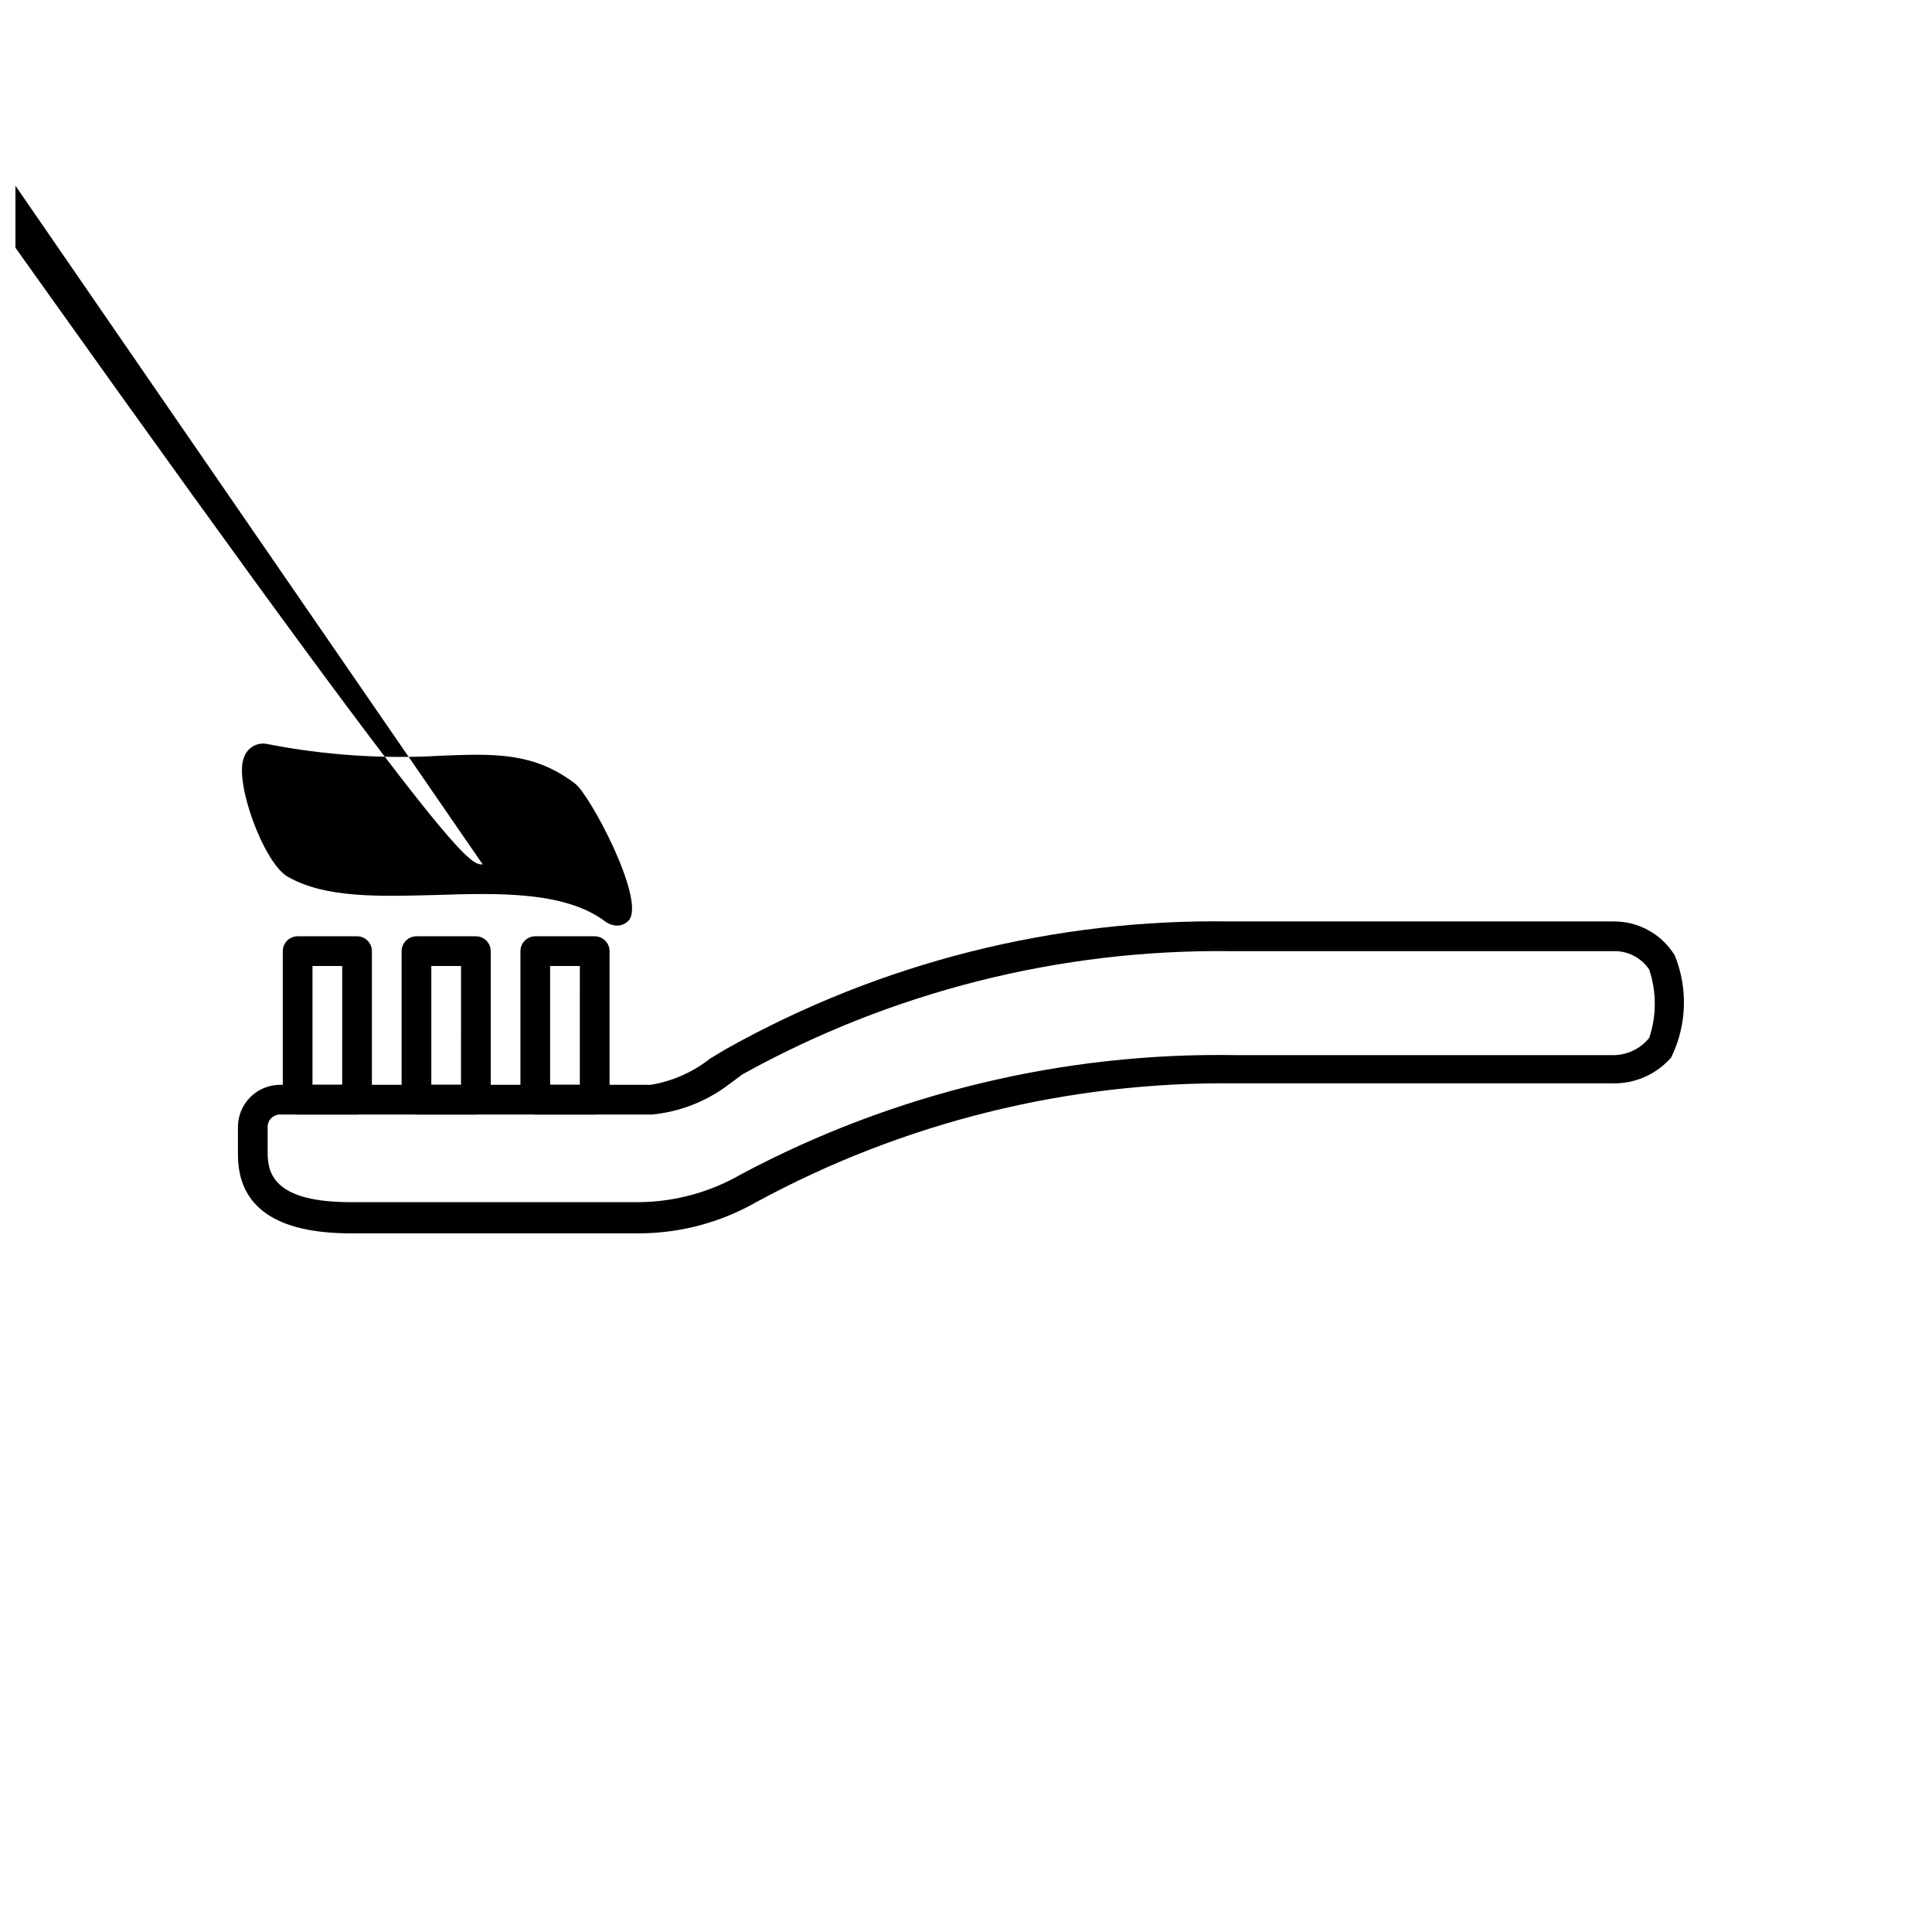
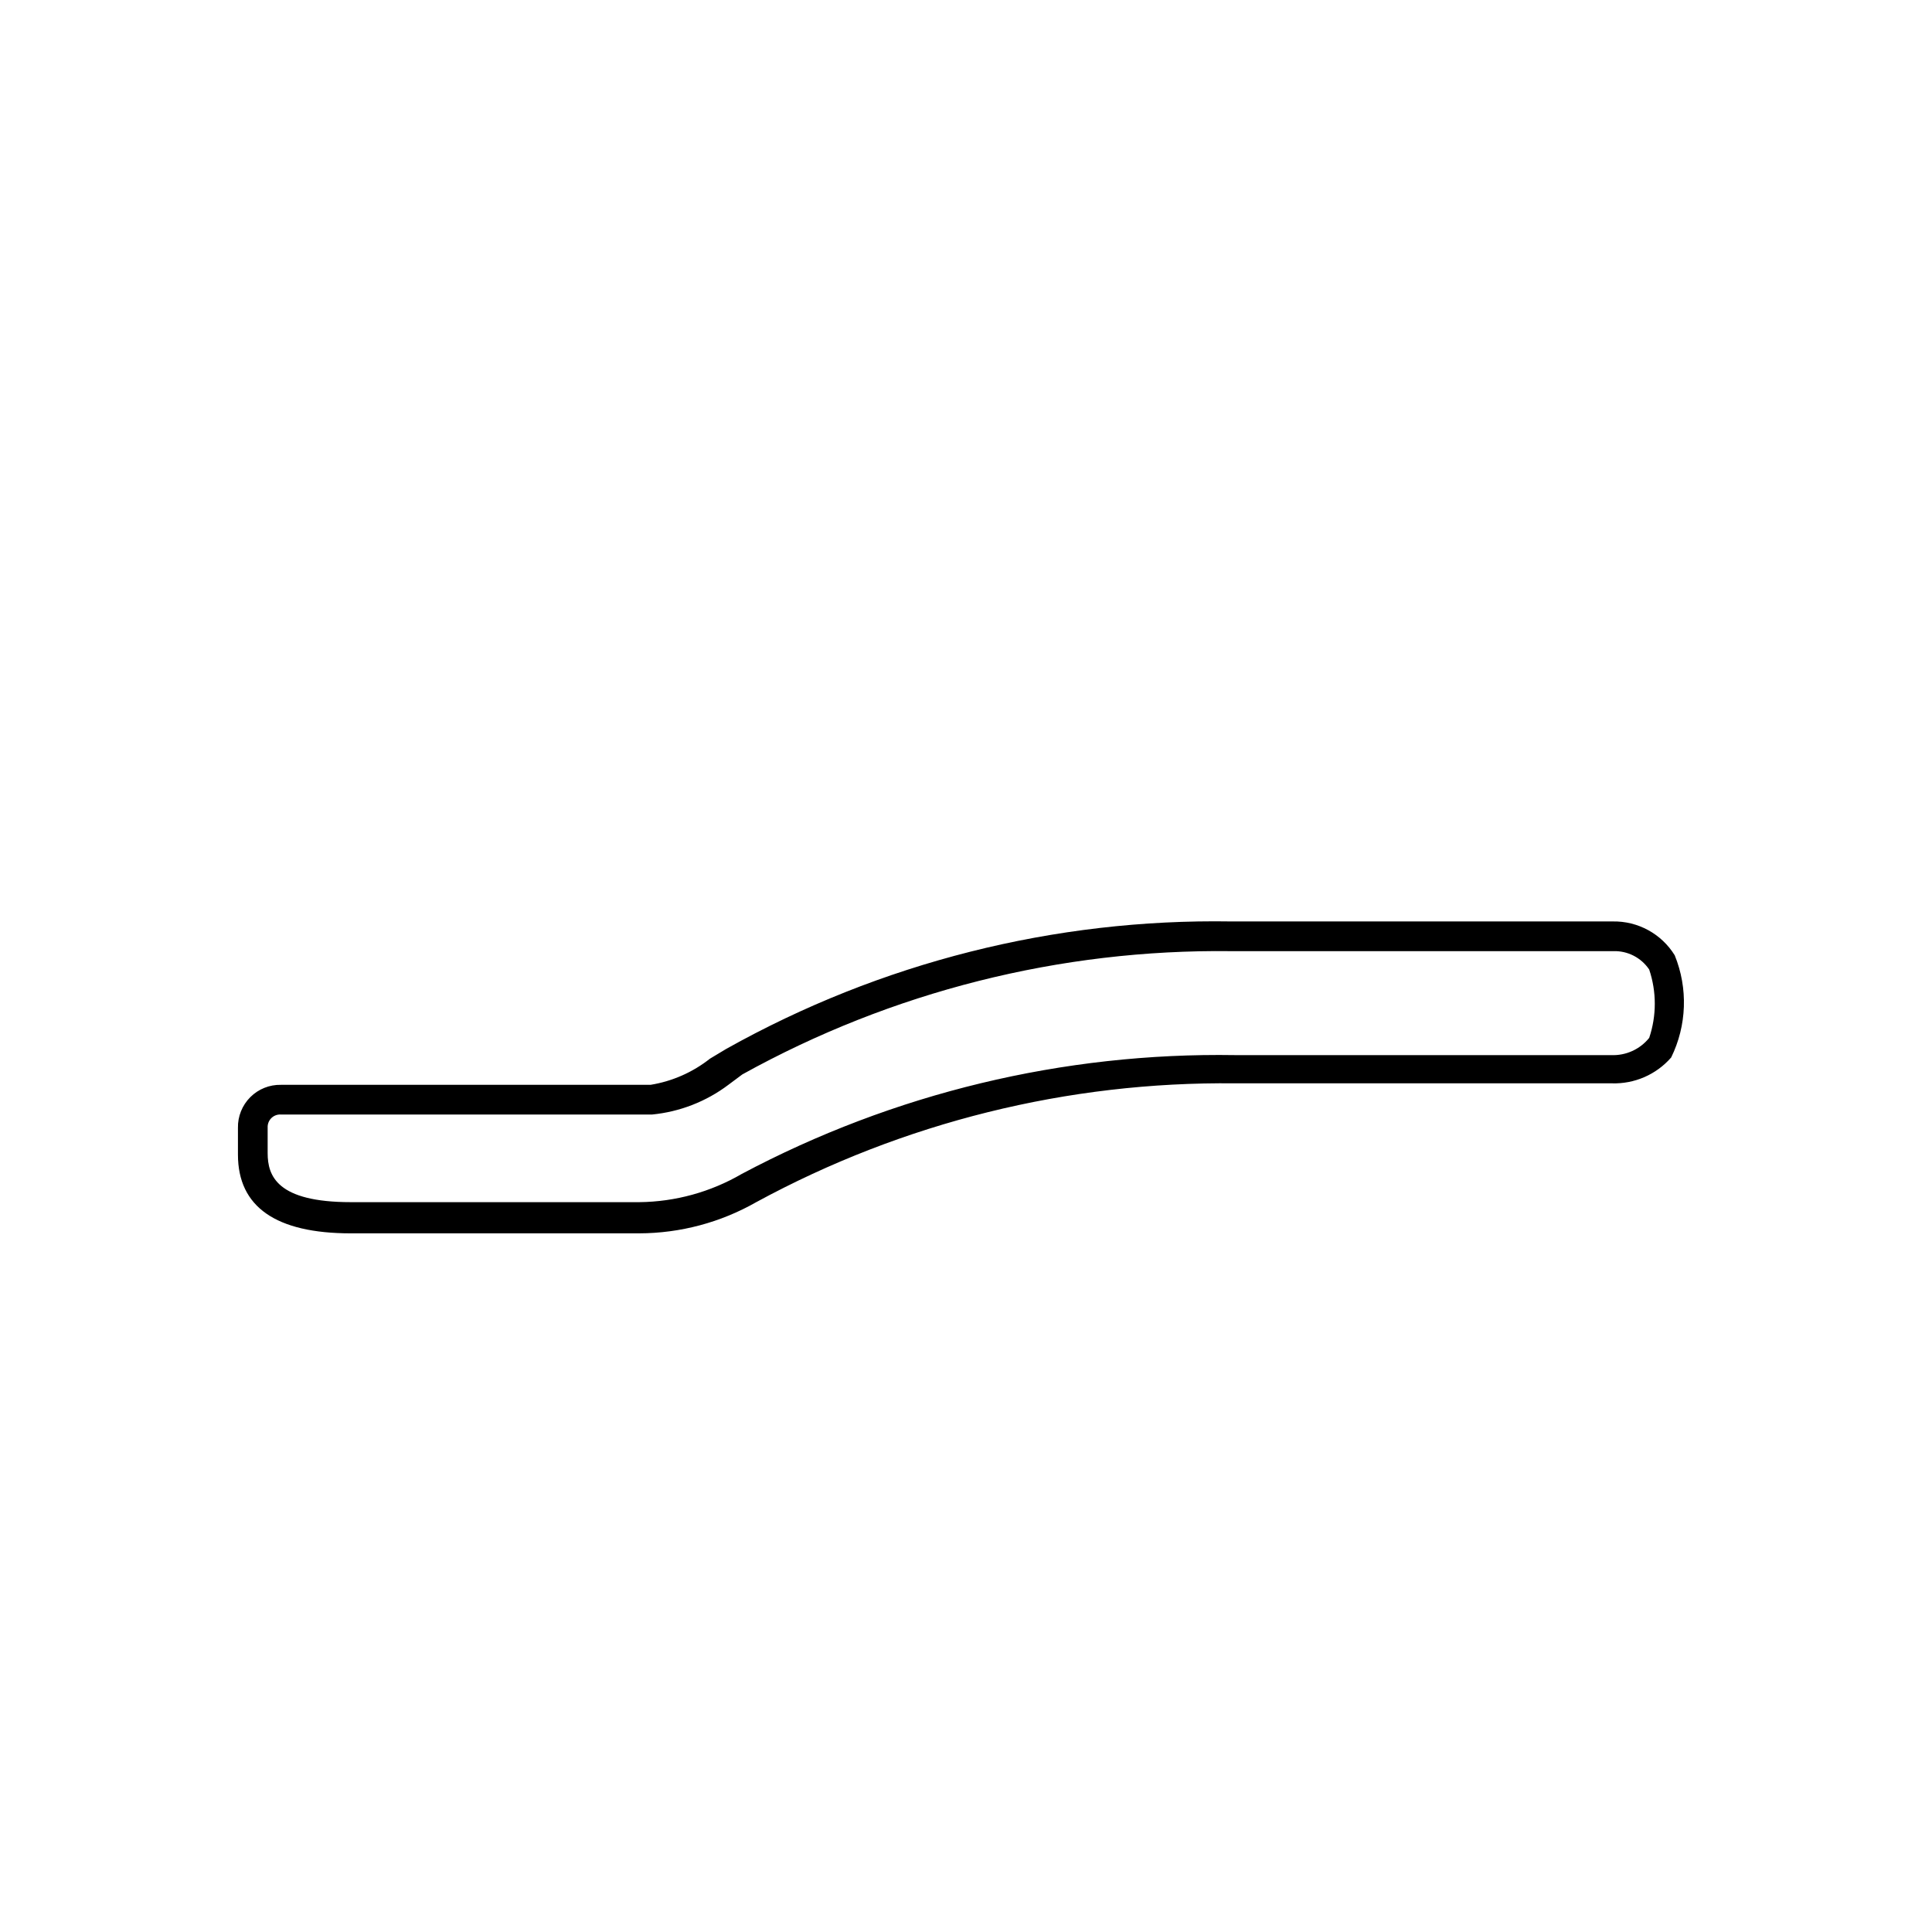
<svg xmlns="http://www.w3.org/2000/svg" width="800px" height="800px" version="1.1" viewBox="144 144 512 512">
  <defs>
    <clipPath id="a">
-       <path d="m148.09 148.09h163.91v241.91h-163.91z" />
-     </clipPath>
+       </clipPath>
  </defs>
  <path d="m313.41 470.85h-76.438c-19.836 0-29.914-7.008-29.914-20.859v-7.086c-0.066-3.047 1.117-5.988 3.273-8.145 2.152-2.156 5.094-3.336 8.141-3.269h97.93c5.75-0.934 11.172-3.316 15.742-6.93l4.328-2.598h0.004c40.84-22.883 87.016-34.535 133.82-33.77h101.07c6.688-0.133 12.945 3.281 16.453 8.973 3.559 8.75 3.215 18.602-0.945 27.082-3.949 4.531-9.73 7.047-15.742 6.848h-99.816c-44.293-0.496-87.977 10.344-126.9 31.488-9.449 5.387-20.137 8.234-31.016 8.266zm-94.938-31.488c-0.891-0.066-1.77 0.234-2.434 0.824-0.668 0.594-1.066 1.434-1.109 2.324v7.086c0 6.062 2.519 12.988 22.043 12.988h76.438c9.547-0.098 18.906-2.676 27.16-7.481 40.219-21.387 85.207-32.223 130.75-31.488h99.66c3.891 0.164 7.629-1.531 10.074-4.566 1.973-5.871 1.973-12.23 0-18.105-2.117-3.16-5.719-5.008-9.523-4.879h-101.31c-45.27-0.543-89.902 10.719-129.5 32.668l-3.699 2.758c-5.891 4.438-12.891 7.16-20.23 7.871z" />
  <g clip-path="url(#a)">
-     <path d="m307.42 389.29c-1.145-0.051-2.25-0.465-3.148-1.18-10.629-7.871-27.945-7.477-44.715-6.926-15.113 0.395-29.441 0.867-39.359-4.879-6.297-3.621-14.168-25.031-11.57-31.488v-0.004c0.836-2.664 3.574-4.242 6.297-3.621 15.188 2.969 30.688 4 46.133 3.07 14.168-0.551 24.48-0.867 35.344 7.398 4.016 3.07 18.578 30.543 14.328 36.133-0.816 0.977-2.035 1.527-3.309 1.496zm1.574-7.477m-37.078-8.738-160.9-233.72c10.242-0.527 20.484 1.078 30.07 4.723-2.457-7.172-5.93-13.961-10.312-20.152-8.582-6.535-16.766-6.297-30.309-5.746h0.004c-15.195 0.867-30.441-0.055-45.422-2.754 1.012 7.379 3.852 14.387 8.266 20.387 7.871 4.566 21.098 4.172 35.109 3.777 165.07 233.57 169.33 233.49 173.5 233.49z" />
-   </g>
-   <path d="m238.62 439.36h-15.742c-2.176 0-3.938-1.762-3.938-3.938v-39.359c0-2.172 1.762-3.938 3.938-3.938h15.742c1.043 0 2.047 0.418 2.785 1.156 0.738 0.734 1.152 1.738 1.152 2.781v39.359c0 1.043-0.414 2.047-1.152 2.785s-1.742 1.152-2.785 1.152zm-11.809-7.871h7.871l0.004-31.488h-7.875z" />
-   <path d="m270.11 439.36h-15.742c-2.176 0-3.938-1.762-3.938-3.938v-39.359c0-2.172 1.762-3.938 3.938-3.938h15.742c1.043 0 2.047 0.418 2.785 1.156 0.738 0.734 1.152 1.738 1.152 2.781v39.359c0 1.043-0.414 2.047-1.152 2.785s-1.742 1.152-2.785 1.152zm-11.809-7.871h7.871l0.004-31.488h-7.875z" />
-   <path d="m301.6 439.36h-15.742c-2.176 0-3.938-1.762-3.938-3.938v-39.359c0-2.172 1.762-3.938 3.938-3.938h15.742c1.043 0 2.047 0.418 2.785 1.156 0.738 0.734 1.152 1.738 1.152 2.781v39.359c0 1.043-0.414 2.047-1.152 2.785-0.738 0.738-1.742 1.152-2.785 1.152zm-11.809-7.871h7.871l0.004-31.488h-7.875z" />
+     </g>
</svg>